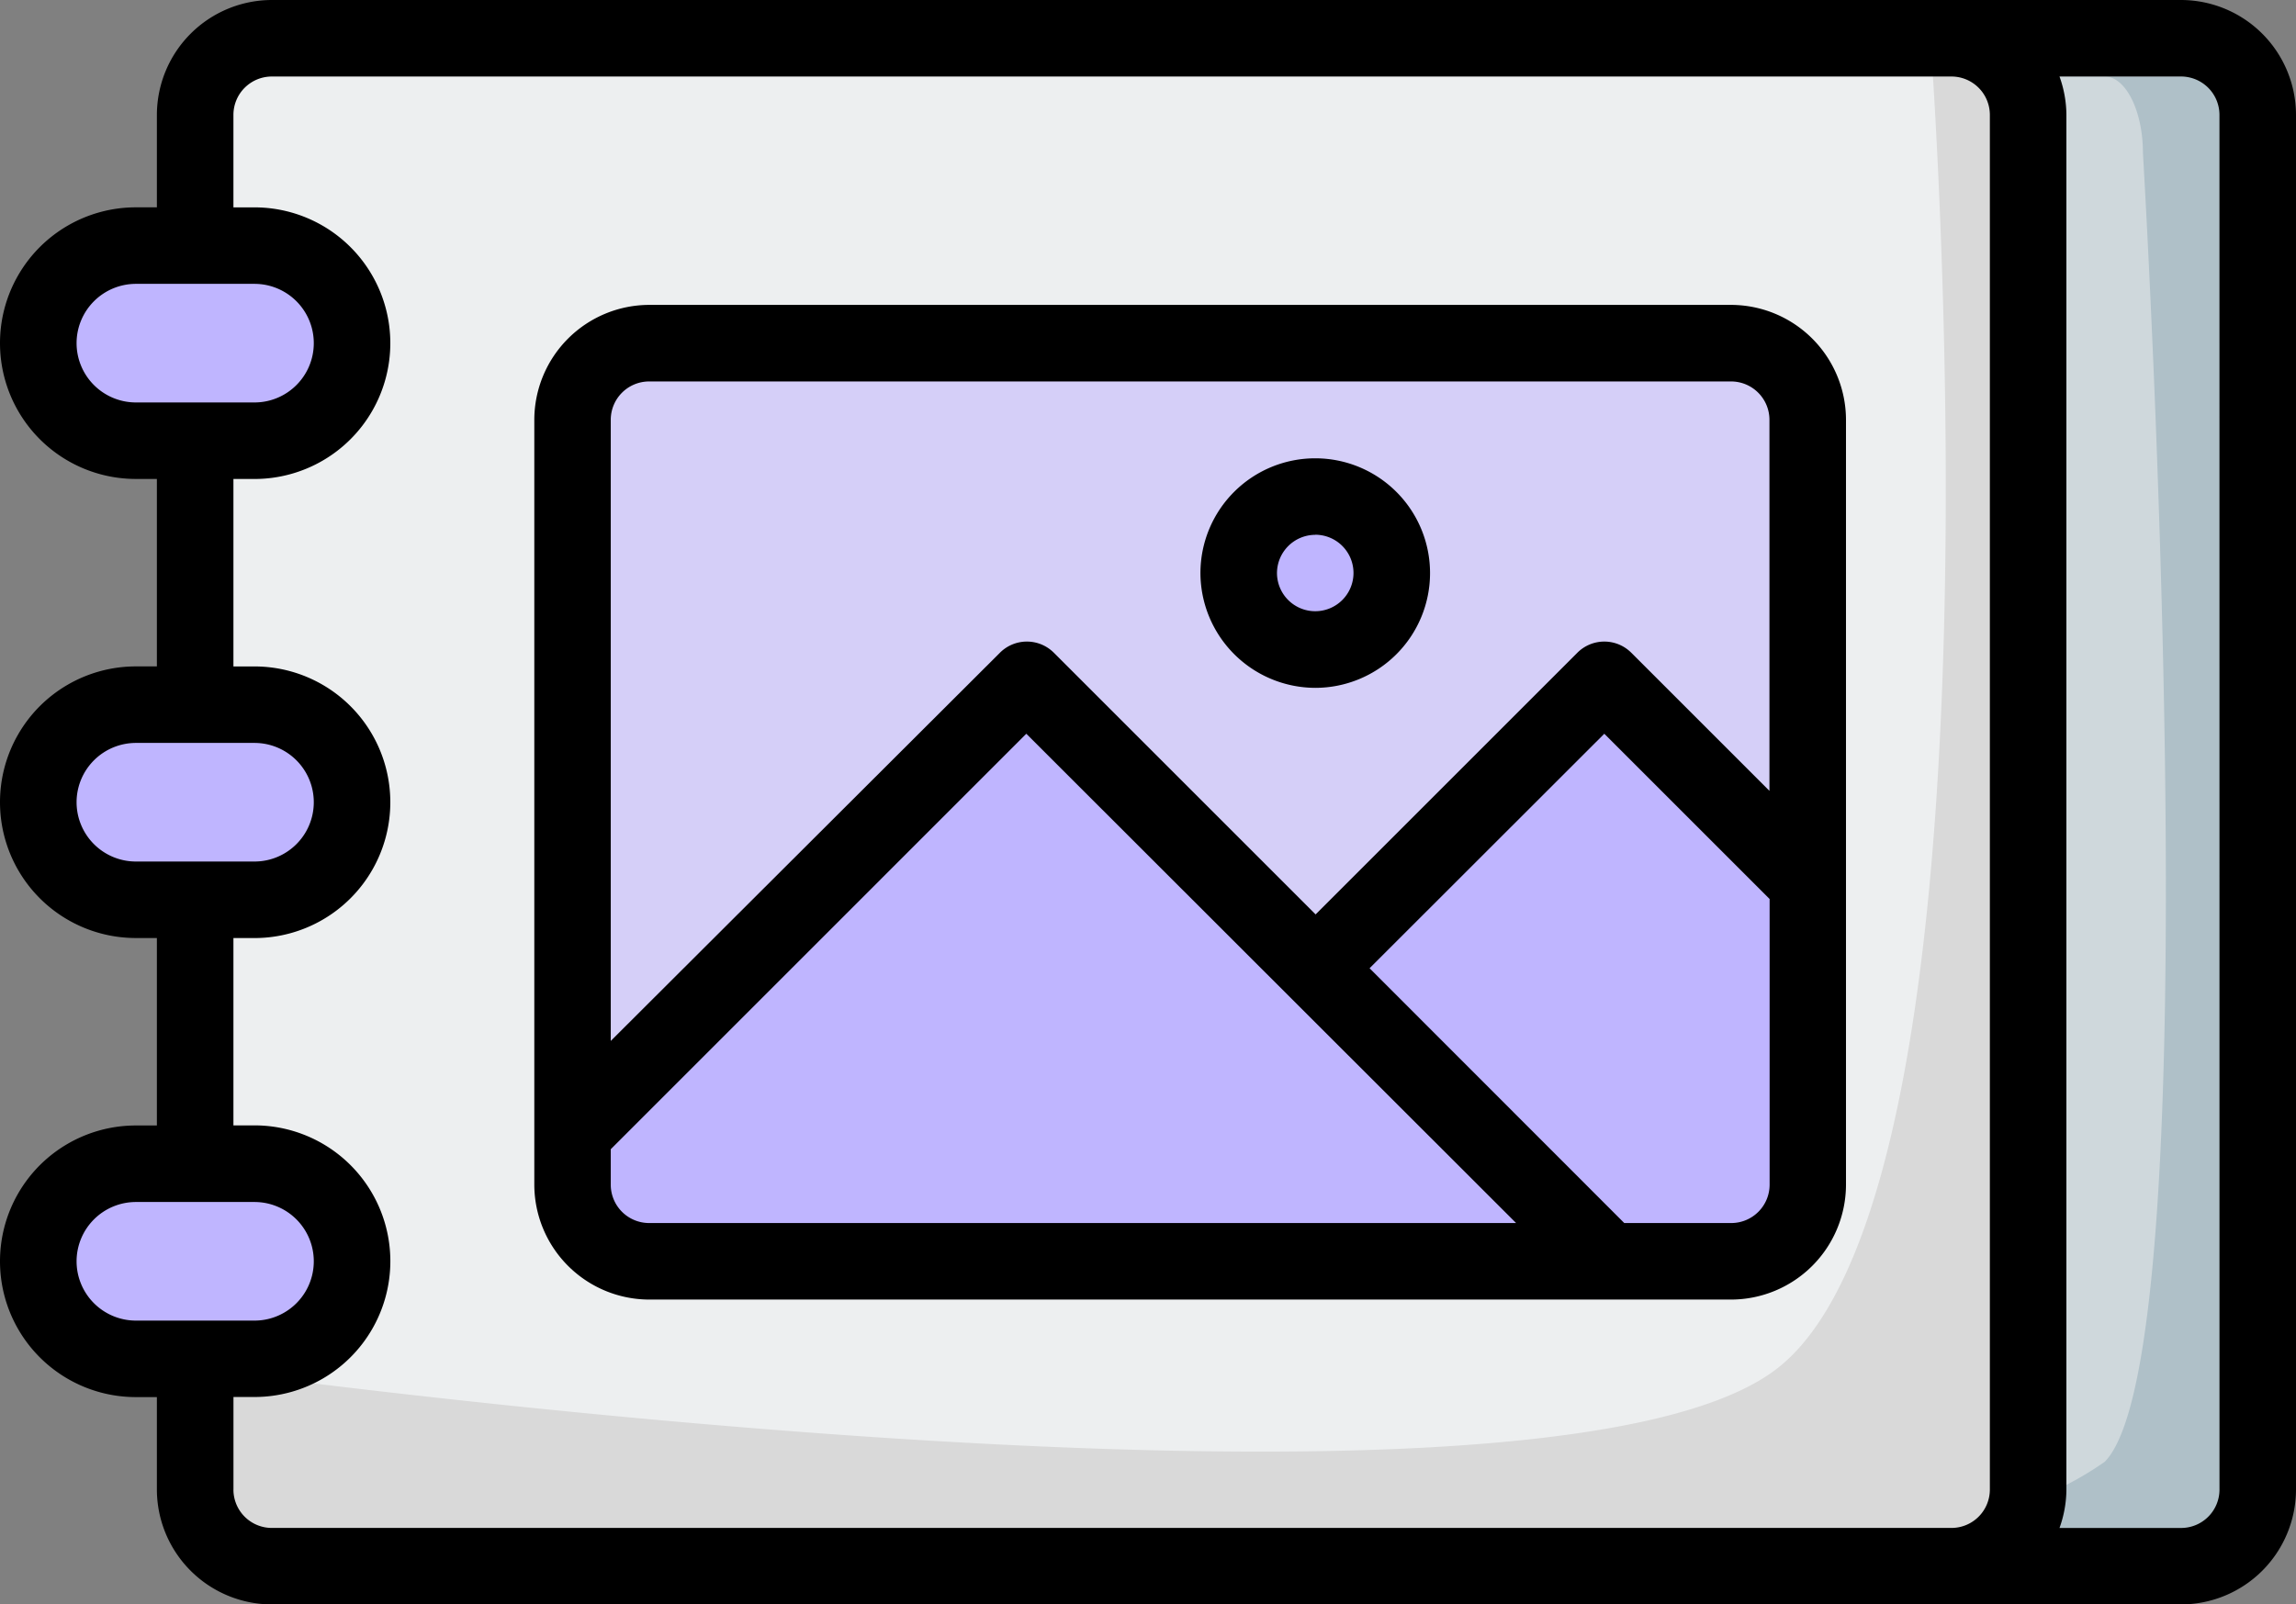
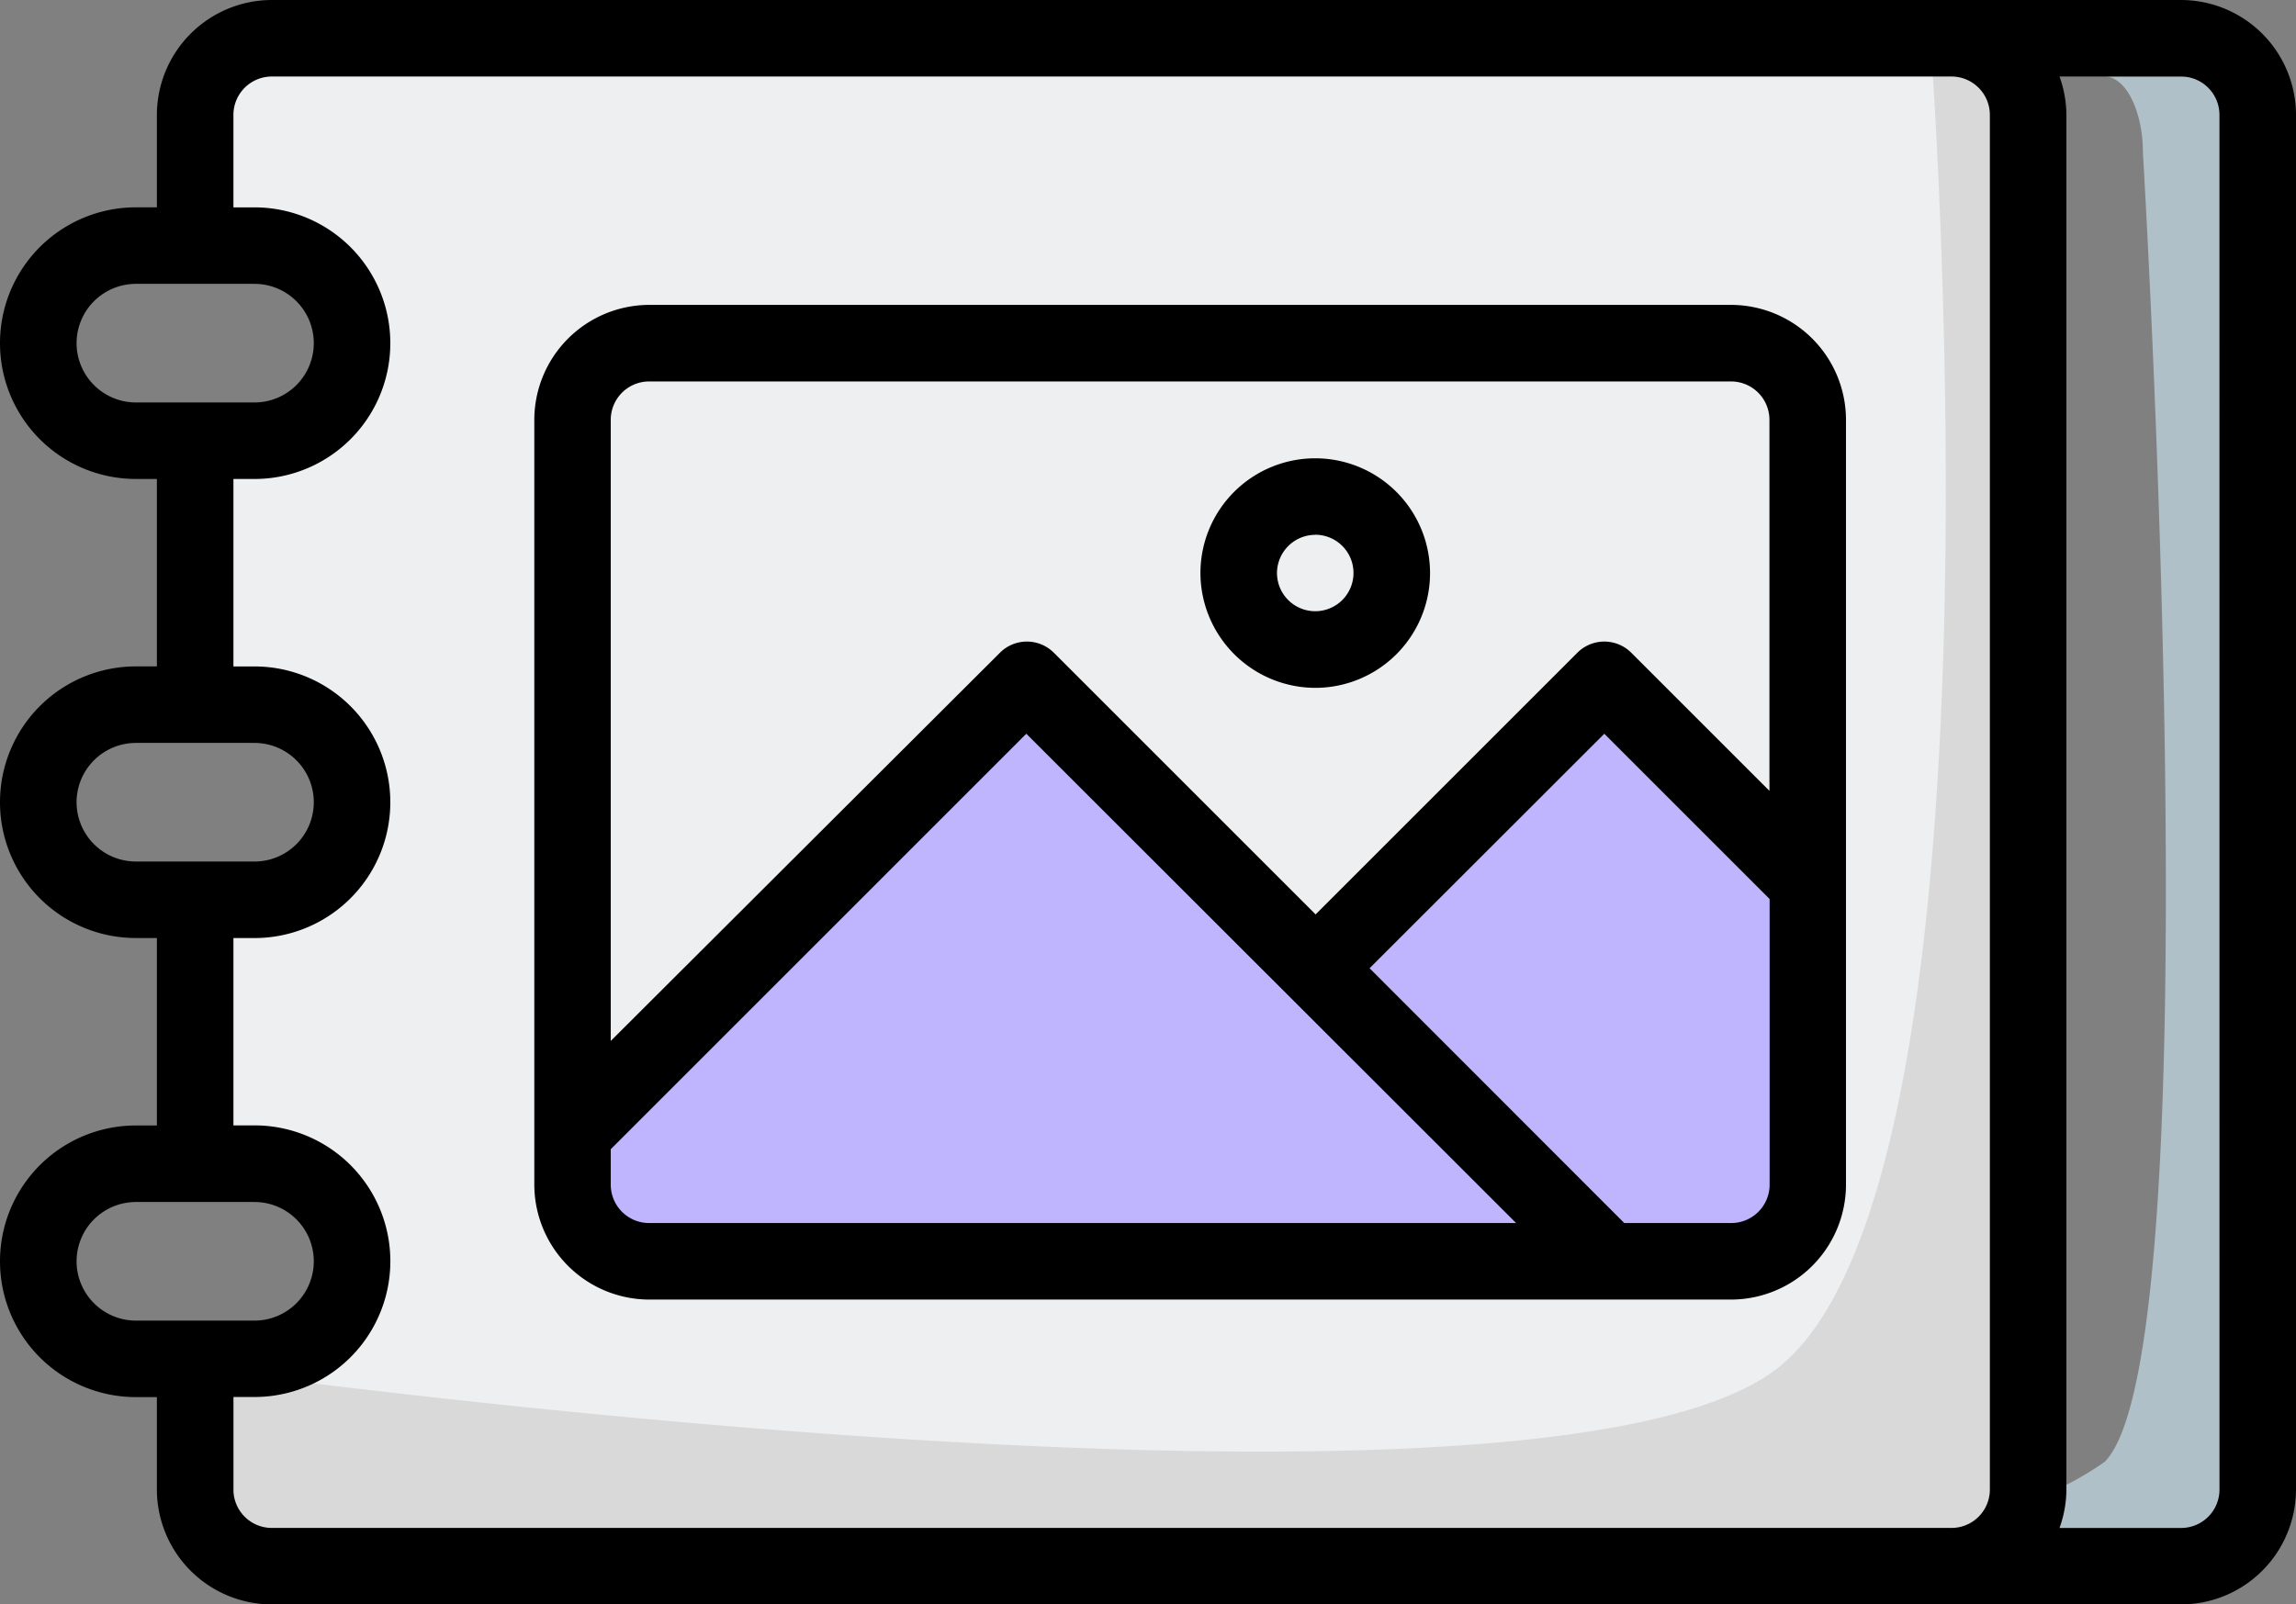
<svg xmlns="http://www.w3.org/2000/svg" width="68.96" height="48.203" viewBox="0 0 68.96 48.203">
  <rect x="0" y="0" width="68.96" height="48.203" fill="#808080" stroke="none" />
  <g id="bicon3" transform="translate(0 0)">
-     <path id="Path_96362" data-name="Path 96362" d="M9.494,37.1H5.931a2.931,2.931,0,0,1,0-5.862H9.494a2.931,2.931,0,0,1,0,5.862Zm0,13.792H5.931a2.931,2.931,0,0,1,0-5.862H9.494a2.931,2.931,0,0,1,0,5.862Zm0-27.584H5.931a2.931,2.931,0,0,1,0-5.862H9.494a2.931,2.931,0,0,1,0,5.862Z" transform="translate(-1.85 -10.071)" fill="#bfb5ff" />
-     <path id="Path_96363" data-name="Path 96363" d="M59.9,12.03H53a2.305,2.305,0,0,1,2.3,2.3V55.636a2.305,2.305,0,0,1-2.3,2.3h6.9a2.305,2.305,0,0,0,2.3-2.3V14.329A2.305,2.305,0,0,0,59.9,12.03Z" transform="translate(5.616 -10.88)" fill="#cfd8dc" />
    <path id="Path_96446" data-name="Path 96446" d="M56.182,12.03H52.734c.632,0,1.149,1.034,1.149,2.3,0,0,2.151,35.985-1.149,39.319a9.848,9.848,0,0,1-1.81,1s.565,2.93,0,2.93h4.913a1.769,1.769,0,0,0,1.494-1.94V14.329C57.331,13.064,56.814,12.03,56.182,12.03Z" transform="translate(10.48 -9.731)" fill="#afc0c8" />
    <path id="Path_96364" data-name="Path 96364" d="M59.854,12.03H9.4a2.305,2.305,0,0,0-2.3,2.3v3.931H8.881a2.931,2.931,0,0,1,0,5.862H7.1v7.93H8.881a2.931,2.931,0,0,1,0,5.862H7.1v7.93H8.881a2.931,2.931,0,0,1,0,5.862H7.1v3.931a2.305,2.305,0,0,0,2.3,2.3H59.854a2.305,2.305,0,0,0,2.3-2.3V14.329A2.305,2.305,0,0,0,59.854,12.03Z" transform="translate(-1.238 -10.88)" fill="#edeff0" />
    <path id="Path_96445" data-name="Path 96445" d="M59.943,12.03s2.615,34.3-4.584,39.95-47.565,0-47.565,0,.429,5.954,1.694,5.954H59.943a2.305,2.305,0,0,0,2.3-2.3V14.329A2.305,2.305,0,0,0,59.943,12.03Z" transform="translate(-1.965 -10.88)" fill="#d9d9d9" />
-     <path id="Path_96365" data-name="Path 96365" d="M51.762,47.584h-32.5a2.305,2.305,0,0,1-2.3-2.3V22.3a2.305,2.305,0,0,1,2.3-2.3h32.5a2.305,2.305,0,0,1,2.3,2.3V45.285A2.305,2.305,0,0,1,51.762,47.584Z" transform="translate(0.234 -9.69)" fill="#d5cff8" />
    <path id="Path_96366" data-name="Path 96366" d="M48.072,46.271H19.259a2.305,2.305,0,0,1-2.3-2.3V42.421L30.591,28.79Z" transform="translate(0.234 -8.378)" fill="#bfb5ff" />
-     <ellipse id="Ellipse_2603" data-name="Ellipse 2603" cx="2.299" cy="2.299" rx="2.299" ry="2.299" transform="translate(37.204 14.919)" fill="#bfb5ff" />
    <path id="Path_96367" data-name="Path 96367" d="M45.047,28.79,36.37,37.467l8.8,8.8h3.689a2.305,2.305,0,0,0,2.3-2.3V34.916Z" transform="translate(3.133 -8.378)" fill="#bfb5ff" />
    <path id="Path_96368" data-name="Path 96368" d="M67.512,11.03H10.16a3.458,3.458,0,0,0-3.448,3.448v2.781H6.08a4.08,4.08,0,0,0,0,8.16h.632v5.632H6.08a4.08,4.08,0,0,0,0,8.16h.632v5.632H6.08a4.08,4.08,0,0,0,0,8.16h.632v2.781a3.458,3.458,0,0,0,3.448,3.448H67.512a3.458,3.458,0,0,0,3.448-3.448V14.478A3.458,3.458,0,0,0,67.512,11.03ZM4.3,21.34A1.783,1.783,0,0,1,6.08,19.558H9.643a1.781,1.781,0,0,1,0,3.563H6.08A1.783,1.783,0,0,1,4.3,21.34Zm0,13.792A1.783,1.783,0,0,1,6.08,33.35H9.643a1.781,1.781,0,0,1,0,3.563H6.08A1.783,1.783,0,0,1,4.3,35.132Zm0,13.792A1.783,1.783,0,0,1,6.08,47.142H9.643a1.781,1.781,0,0,1,0,3.563H6.08A1.783,1.783,0,0,1,4.3,48.924Zm4.712,6.862V53h.632a4.08,4.08,0,0,0,0-8.16H9.011V39.212h.632a4.08,4.08,0,0,0,0-8.16H9.011V25.42h.632a4.08,4.08,0,0,0,0-8.16H9.011V14.478a1.153,1.153,0,0,1,1.149-1.149H60.616a1.153,1.153,0,0,1,1.149,1.149V55.785a1.153,1.153,0,0,1-1.149,1.149H10.16A1.153,1.153,0,0,1,9.011,55.785Zm59.65,0a1.153,1.153,0,0,1-1.149,1.149H63.857a3.453,3.453,0,0,0,.207-1.149V14.478a3.453,3.453,0,0,0-.207-1.149h3.655a1.153,1.153,0,0,1,1.149,1.149Z" transform="translate(-2 -11.03)" />
    <path id="Path_96369" data-name="Path 96369" d="M51.911,19h-32.5a3.458,3.458,0,0,0-3.448,3.448V45.435a3.458,3.458,0,0,0,3.448,3.448h32.5a3.458,3.458,0,0,0,3.448-3.448V22.448A3.458,3.458,0,0,0,51.911,19Zm-32.5,2.3h32.5a1.153,1.153,0,0,1,1.149,1.149V33.6l-4.149-4.149a1.145,1.145,0,0,0-1.621,0l-7.861,7.861-7.861-7.861a1.145,1.145,0,0,0-1.621,0L18.259,41.113V22.448A1.153,1.153,0,0,1,19.408,21.3ZM18.259,45.435V44.366L30.74,31.884l14.711,14.7H19.408a1.153,1.153,0,0,1-1.149-1.149Zm33.652,1.149H48.7L41.05,38.929,48.1,31.884l4.965,4.965v8.586A1.153,1.153,0,0,1,51.911,46.584Z" transform="translate(0.085 -9.84)" />
    <path id="Path_96370" data-name="Path 96370" d="M36.818,29.906a3.448,3.448,0,1,0-3.448-3.448A3.458,3.458,0,0,0,36.818,29.906Zm0-4.6a1.149,1.149,0,1,1-1.149,1.149A1.153,1.153,0,0,1,36.818,25.309Z" transform="translate(2.685 -9.241)" />
  </g>
</svg>